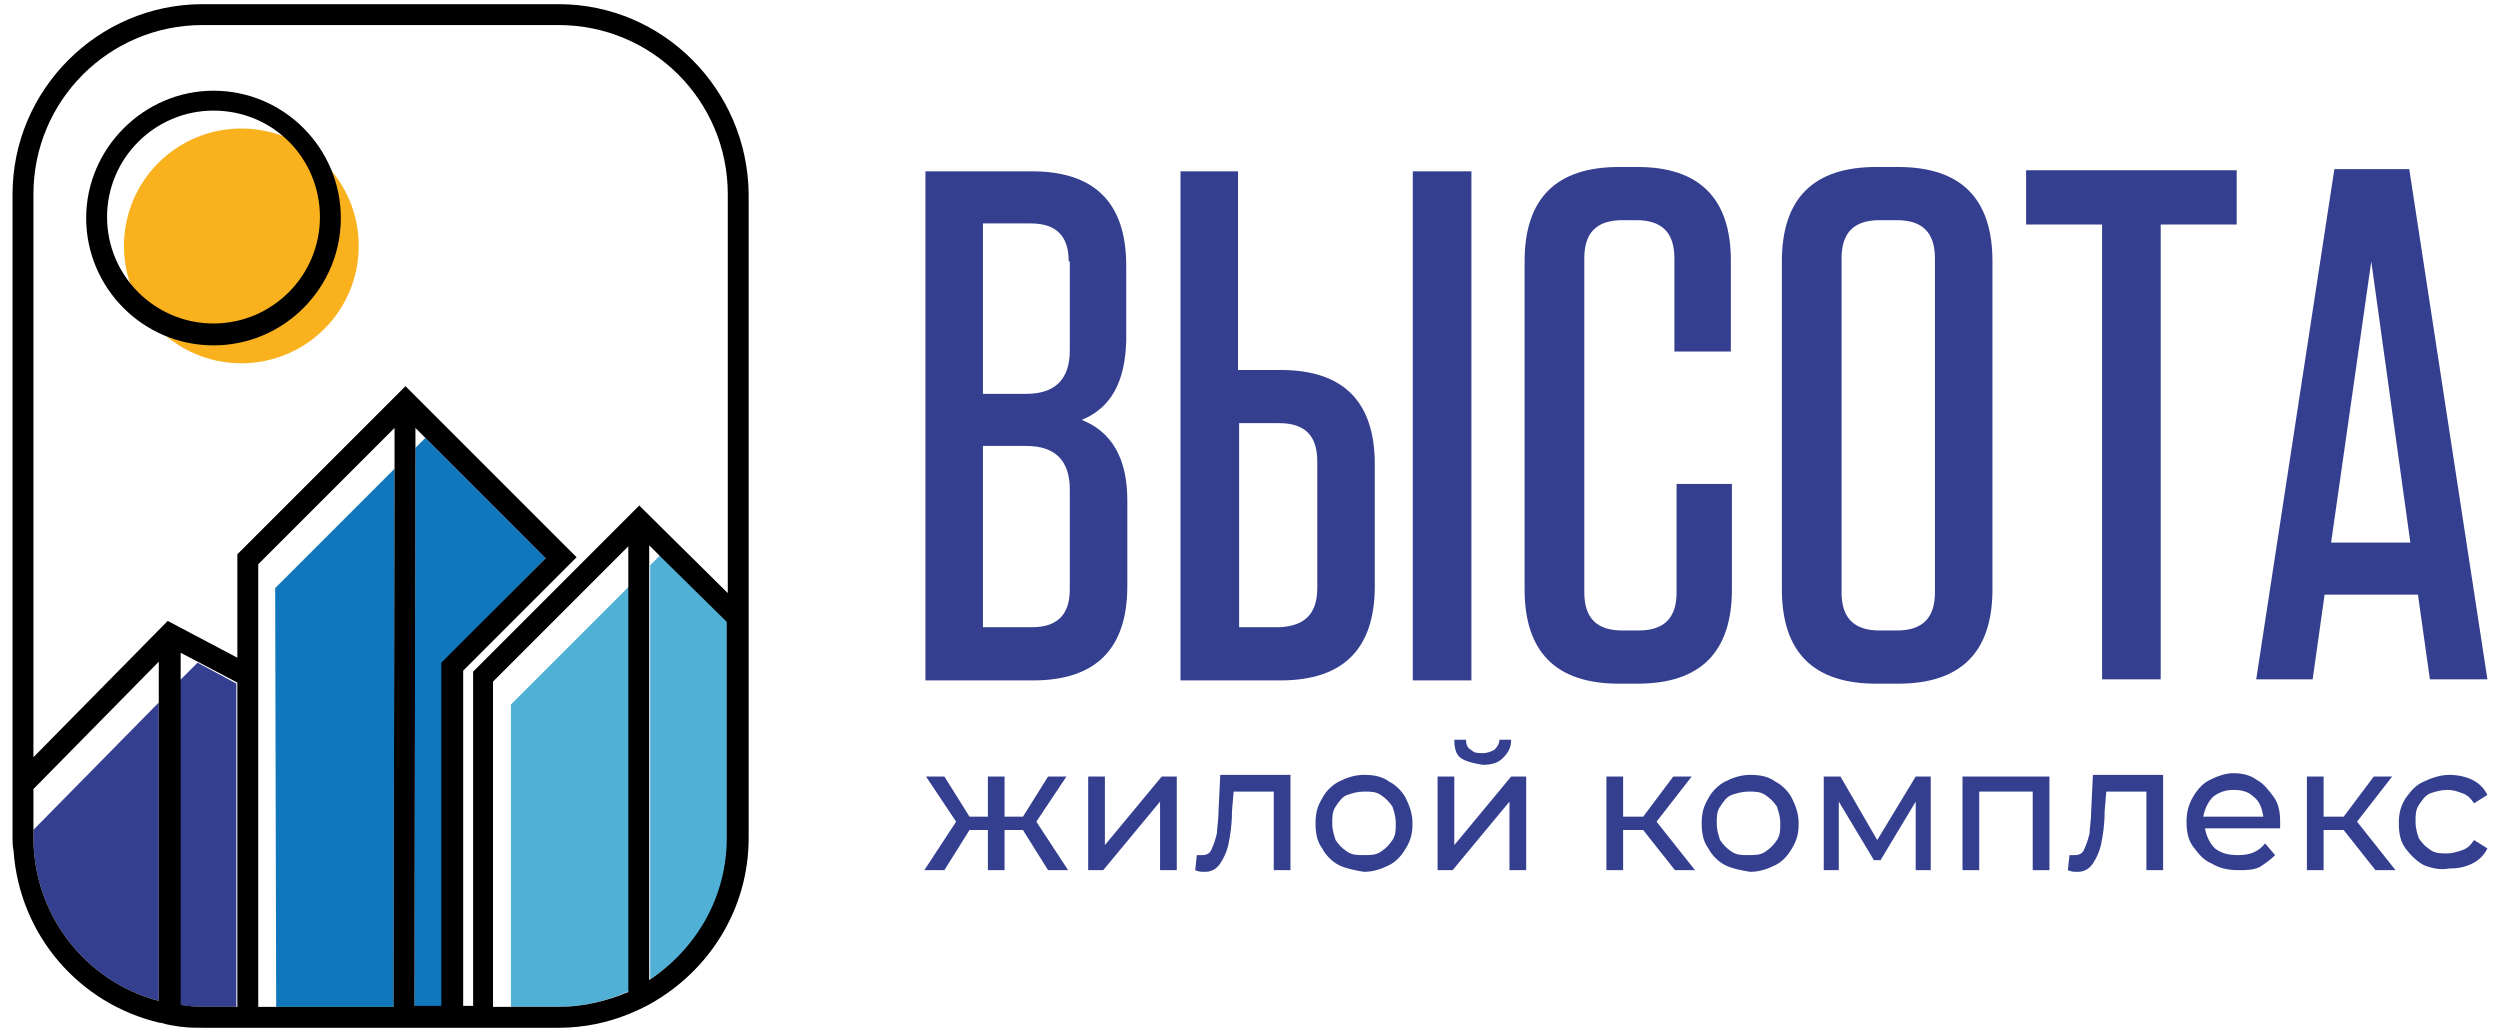
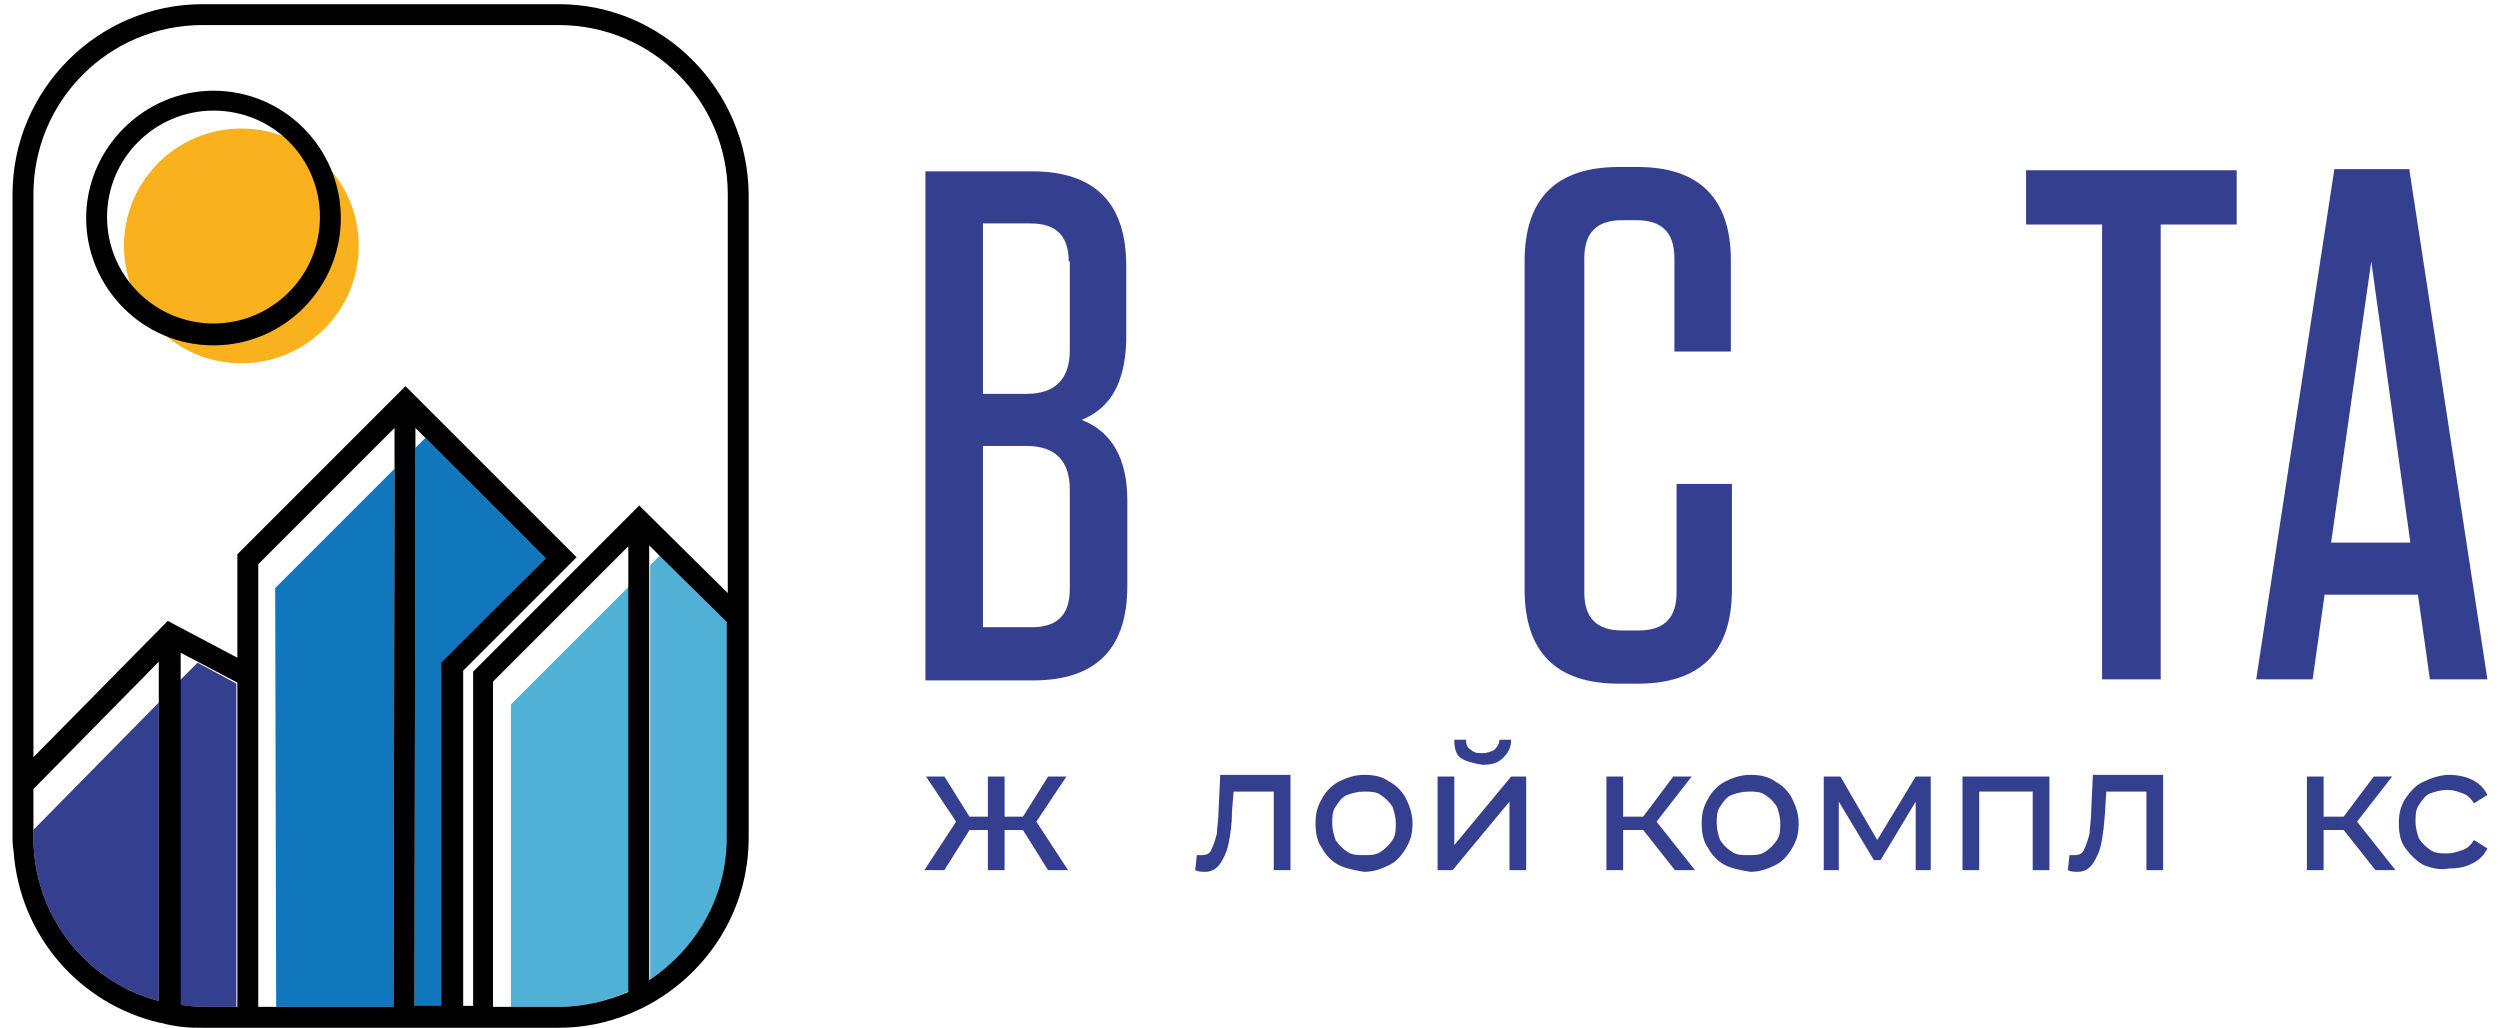
<svg xmlns="http://www.w3.org/2000/svg" width="180" height="74" viewBox="0 0 180 74" fill="none">
  <path d="M17.376 26.156C22.044 26.156 25.828 22.372 25.828 17.704C25.828 13.037 22.044 9.253 17.376 9.253C12.709 9.253 8.925 13.037 8.925 17.704C8.925 22.372 12.709 26.156 17.376 26.156Z" fill="#F9B21E" />
  <path d="M11.432 72.066V50.579L2.407 59.747V60.32C2.407 65.906 6.203 70.705 11.432 72.066Z" fill="#353F90" />
  <path d="M14.225 47.714L12.935 49.004V72.353C13.437 72.424 13.938 72.496 14.511 72.496H17.018V68.986V49.218L14.225 47.714Z" fill="#353F90" />
  <path d="M39.293 40.194L30.627 31.528L29.91 32.244L29.839 72.496H31.844V47.714L39.293 40.194Z" fill="#1077BC" />
  <path d="M28.407 33.748L19.812 42.343L19.884 72.496H28.336L28.407 33.748Z" fill="#1077BC" />
  <path d="M45.309 71.35V42.2L36.786 50.723V72.496H40.224C42.015 72.496 43.734 72.066 45.309 71.35Z" fill="#50B0D6" />
  <path d="M46.813 70.49C50.18 68.342 52.4 64.546 52.4 60.248V44.778L47.53 39.979L46.813 40.695V70.49Z" fill="#50B0D6" />
  <path d="M40.224 0.3H14.583C7.063 0.3 0.903 6.459 0.903 13.98V56.166V58.314V60.32C0.903 60.606 0.903 60.893 0.975 61.251C1.405 67.339 5.702 72.281 11.504 73.642C11.504 73.642 11.504 73.642 11.575 73.642C12.076 73.785 12.506 73.857 13.008 73.928C13.008 73.928 13.008 73.928 13.079 73.928C13.581 74 14.082 74 14.655 74H17.162H18.666H19.955H28.335H29.839H31.773H33.277H33.993H35.497H36.786H40.224C42.015 74 43.734 73.642 45.31 72.997C45.811 72.782 46.312 72.567 46.814 72.281C51.039 69.917 53.904 65.477 53.904 60.32V46.282V45.207V44.205V13.98C53.833 6.459 47.745 0.3 40.224 0.3ZM2.407 60.32V59.747V56.81L11.432 47.643V50.579V72.066C6.203 70.705 2.407 65.906 2.407 60.32ZM14.583 72.496C14.082 72.496 13.509 72.424 13.008 72.353V49.004V46.998L17.09 49.147V50.722V68.986V72.496H14.583ZM19.883 72.496H18.594V40.624L28.407 30.811V33.748L28.335 72.496H19.883ZM29.839 72.496L29.911 32.244V30.811L39.293 40.194L31.773 47.714V72.424H29.839V72.496ZM40.224 72.496H36.786H35.497V49.075L45.238 39.334V42.271V71.421C43.734 72.066 42.015 72.496 40.224 72.496ZM52.329 60.32C52.329 64.617 50.108 68.342 46.742 70.562V40.695V39.263L47.458 39.979L52.329 44.778V60.32ZM46.026 36.398L45.31 37.114L34.065 48.359V72.424H33.349V48.287L41.514 40.122L29.194 27.803L28.407 28.591L17.09 39.907V47.356L12.076 44.706L2.407 54.518V13.98C2.407 7.247 7.851 1.804 14.583 1.804H40.224C46.957 1.804 52.4 7.247 52.4 13.98V42.701L46.026 36.398Z" fill="black" />
  <path d="M15.372 24.867C10.287 24.867 6.204 20.713 6.204 15.699C6.204 10.685 10.358 6.531 15.372 6.531C20.457 6.531 24.54 10.685 24.54 15.699C24.54 20.713 20.457 24.867 15.372 24.867ZM15.372 7.964C11.146 7.964 7.708 11.402 7.708 15.627C7.708 19.853 11.146 23.291 15.372 23.291C19.598 23.291 23.035 19.853 23.035 15.627C23.035 11.402 19.669 7.964 15.372 7.964Z" fill="black" />
  <path d="M77.884 30.233C80.073 31.093 81.167 33.047 81.167 36.016V42.191C81.167 46.724 78.9 48.99 74.367 48.99H66.63V12.335H74.289C78.822 12.335 81.089 14.602 81.089 19.135V24.528C81.01 27.497 79.994 29.373 77.884 30.233ZM76.946 18.822C76.946 16.947 76.008 16.087 74.211 16.087H70.772V28.357H73.898C75.93 28.357 77.025 27.341 77.025 25.231V18.822H76.946ZM70.772 32.109V45.16H74.289C76.165 45.16 77.025 44.223 77.025 42.425V35.235C77.025 33.203 76.008 32.109 73.898 32.109H70.772Z" fill="#353F90" />
-   <path d="M89.138 12.335V26.638H92.186C96.719 26.638 98.986 28.904 98.986 33.437V42.191C98.986 46.724 96.719 48.99 92.186 48.99H84.996V12.335H89.138ZM94.844 42.347V33.203C94.844 31.327 93.906 30.467 92.108 30.467H89.216V45.16H92.108C93.906 45.082 94.844 44.223 94.844 42.347ZM101.721 48.912V12.335H105.942V48.99H101.721V48.912Z" fill="#353F90" />
  <path d="M120.635 34.844H124.699V42.425C124.699 46.958 122.433 49.225 117.9 49.225H116.571C112.038 49.225 109.771 46.958 109.771 42.425V18.822C109.771 14.289 112.038 12.023 116.571 12.023H117.9C122.354 12.023 124.621 14.289 124.621 18.744V25.309H120.557V18.588C120.557 16.712 119.619 15.852 117.821 15.852H116.805C114.93 15.852 114.07 16.79 114.07 18.588V42.66C114.07 44.535 115.008 45.395 116.805 45.395H117.978C119.853 45.395 120.713 44.457 120.713 42.66V34.844H120.635Z" fill="#353F90" />
-   <path d="M143.457 42.425C143.457 46.958 141.19 49.225 136.657 49.225H135.094C130.561 49.225 128.295 46.958 128.295 42.425V18.822C128.295 14.289 130.561 12.023 135.094 12.023H136.657C141.19 12.023 143.457 14.289 143.457 18.822V42.425ZM139.315 18.588C139.315 16.712 138.377 15.852 136.579 15.852H135.329C133.453 15.852 132.593 16.79 132.593 18.588V42.66C132.593 44.535 133.531 45.395 135.329 45.395H136.579C138.455 45.395 139.315 44.457 139.315 42.66V18.588Z" fill="#353F90" />
  <path d="M155.57 48.912H151.35V16.165H145.879V12.258H161.041V16.165H155.57V48.912Z" fill="#353F90" />
  <path d="M173.467 12.179L179.094 48.912H174.952L174.092 42.816H167.371L166.511 48.912H162.447L168.074 12.179H173.467ZM170.732 18.822L167.84 39.065H173.545L170.732 18.822Z" fill="#353F90" />
  <path d="M73.654 59.762H72.33V62.651H71.127V59.762H69.803L67.997 62.651H66.553L68.84 59.16L66.673 55.91H67.997L69.803 58.799H71.127V55.91H72.33V58.799H73.654L75.46 55.91H76.784L74.617 59.16L76.904 62.651H75.46L73.654 59.762Z" fill="#353F90" />
-   <path d="M78.349 55.91H79.552V60.845L83.645 55.91H84.728V62.651H83.524V57.716L79.432 62.651H78.349V55.91Z" fill="#353F90" />
  <path d="M92.914 55.911V62.651H91.71V56.994H88.821L88.701 58.438C88.701 59.401 88.58 60.123 88.46 60.725C88.34 61.327 88.099 61.809 87.858 62.17C87.618 62.531 87.256 62.772 86.775 62.772C86.534 62.772 86.293 62.772 86.053 62.651L86.173 61.568C86.293 61.568 86.414 61.568 86.534 61.568C86.895 61.568 87.136 61.447 87.256 61.086C87.377 60.846 87.497 60.485 87.618 60.003C87.618 59.642 87.738 59.04 87.738 58.318L87.858 55.79H92.914V55.911Z" fill="#353F90" />
  <path d="M96.404 62.29C95.922 62.049 95.441 61.568 95.2 61.086C94.839 60.605 94.719 60.003 94.719 59.281C94.719 58.559 94.839 58.077 95.2 57.475C95.441 56.994 95.922 56.513 96.404 56.272C96.885 56.031 97.487 55.79 98.209 55.79C98.932 55.79 99.534 55.911 100.015 56.272C100.496 56.513 100.978 56.994 101.219 57.475C101.459 57.957 101.7 58.559 101.7 59.281C101.7 60.003 101.58 60.485 101.219 61.086C100.857 61.688 100.496 62.049 100.015 62.29C99.534 62.531 98.932 62.772 98.209 62.772C97.487 62.651 96.885 62.531 96.404 62.29ZM99.413 61.327C99.774 61.086 100.015 60.846 100.256 60.485C100.496 60.123 100.496 59.762 100.496 59.281C100.496 58.8 100.376 58.438 100.256 58.077C100.015 57.716 99.774 57.475 99.413 57.235C99.052 56.994 98.691 56.994 98.209 56.994C97.728 56.994 97.367 57.114 97.006 57.235C96.645 57.355 96.404 57.716 96.163 58.077C95.922 58.438 95.922 58.8 95.922 59.281C95.922 59.762 96.043 60.123 96.163 60.485C96.404 60.846 96.645 61.086 97.006 61.327C97.367 61.568 97.728 61.568 98.209 61.568C98.691 61.568 99.052 61.568 99.413 61.327Z" fill="#353F90" />
  <path d="M103.506 55.91H104.71V60.846L108.802 55.91H109.885V62.651H108.682V57.716L104.589 62.651H103.506V55.91ZM105.191 54.587C104.83 54.346 104.71 53.864 104.71 53.263H105.552C105.552 53.624 105.672 53.864 105.913 53.985C106.154 54.225 106.395 54.225 106.756 54.225C107.117 54.225 107.358 54.105 107.598 53.985C107.839 53.744 107.959 53.503 107.959 53.263H108.802C108.802 53.864 108.561 54.225 108.2 54.587C107.839 54.948 107.358 55.068 106.756 55.068C106.034 54.948 105.552 54.827 105.191 54.587Z" fill="#353F90" />
  <path d="M118.309 59.762H116.865V62.651H115.661V55.91H116.865V58.799H118.309L120.476 55.91H121.8L119.272 59.16L122.041 62.651H120.596L118.309 59.762Z" fill="#353F90" />
  <path d="M124.208 62.29C123.726 62.049 123.245 61.568 123.004 61.086C122.643 60.605 122.522 60.003 122.522 59.281C122.522 58.559 122.643 58.077 123.004 57.475C123.245 56.994 123.726 56.513 124.208 56.272C124.689 56.031 125.291 55.79 126.013 55.79C126.735 55.79 127.337 55.911 127.819 56.272C128.3 56.513 128.782 56.994 129.022 57.475C129.263 57.957 129.504 58.559 129.504 59.281C129.504 60.003 129.383 60.485 129.022 61.086C128.661 61.688 128.3 62.049 127.819 62.29C127.337 62.531 126.735 62.772 126.013 62.772C125.291 62.651 124.689 62.531 124.208 62.29ZM127.096 61.327C127.458 61.086 127.698 60.846 127.939 60.485C128.18 60.123 128.18 59.762 128.18 59.281C128.18 58.8 128.059 58.438 127.939 58.077C127.698 57.716 127.458 57.475 127.096 57.235C126.735 56.994 126.374 56.994 125.893 56.994C125.411 56.994 125.05 57.114 124.689 57.235C124.328 57.355 124.087 57.716 123.847 58.077C123.606 58.438 123.606 58.8 123.606 59.281C123.606 59.762 123.726 60.123 123.847 60.485C124.087 60.846 124.328 61.086 124.689 61.327C125.05 61.568 125.411 61.568 125.893 61.568C126.374 61.568 126.735 61.568 127.096 61.327Z" fill="#353F90" />
  <path d="M139.013 55.91V62.651H137.93V57.716L135.402 61.929H134.921L132.393 57.716V62.651H131.31V55.91H132.513L135.161 60.484L137.93 55.91H139.013Z" fill="#353F90" />
  <path d="M147.559 55.91V62.651H146.355V56.994H142.503V62.651H141.3V55.91H147.559Z" fill="#353F90" />
-   <path d="M155.745 55.911V62.651H154.541V56.994H151.652L151.532 58.438C151.532 59.401 151.411 60.123 151.291 60.725C151.171 61.327 150.93 61.809 150.689 62.17C150.449 62.531 150.087 62.772 149.606 62.772C149.365 62.772 149.125 62.772 148.884 62.651L149.004 61.568C149.125 61.568 149.245 61.568 149.365 61.568C149.726 61.568 149.967 61.447 150.087 61.086C150.208 60.846 150.328 60.485 150.449 60.003C150.449 59.642 150.569 59.04 150.569 58.318L150.689 55.79H155.745V55.911Z" fill="#353F90" />
-   <path d="M164.17 59.642H158.754C158.874 60.244 159.115 60.725 159.476 61.086C159.957 61.447 160.439 61.568 161.161 61.568C162.004 61.568 162.605 61.327 163.087 60.725L163.809 61.568C163.448 61.929 163.087 62.17 162.726 62.41C162.244 62.651 161.763 62.651 161.161 62.651C160.439 62.651 159.837 62.531 159.235 62.17C158.633 61.929 158.272 61.447 157.911 60.966C157.55 60.485 157.43 59.883 157.43 59.161C157.43 58.559 157.55 57.957 157.911 57.355C158.272 56.753 158.633 56.392 159.115 56.151C159.596 55.911 160.198 55.67 160.8 55.67C161.402 55.67 162.004 55.79 162.485 56.151C162.967 56.392 163.328 56.874 163.689 57.355C164.05 57.837 164.17 58.438 164.17 59.161C164.17 59.401 164.17 59.522 164.17 59.642ZM159.356 57.355C158.994 57.716 158.754 58.198 158.633 58.8H162.967C162.846 58.198 162.726 57.716 162.244 57.355C161.883 56.994 161.402 56.874 160.8 56.874C160.319 56.874 159.837 56.994 159.356 57.355Z" fill="#353F90" />
+   <path d="M155.745 55.911V62.651H154.541V56.994H151.652C151.532 59.401 151.411 60.123 151.291 60.725C151.171 61.327 150.93 61.809 150.689 62.17C150.449 62.531 150.087 62.772 149.606 62.772C149.365 62.772 149.125 62.772 148.884 62.651L149.004 61.568C149.125 61.568 149.245 61.568 149.365 61.568C149.726 61.568 149.967 61.447 150.087 61.086C150.208 60.846 150.328 60.485 150.449 60.003C150.449 59.642 150.569 59.04 150.569 58.318L150.689 55.79H155.745V55.911Z" fill="#353F90" />
  <path d="M168.745 59.762H167.3V62.651H166.097V55.91H167.3V58.799H168.745L170.911 55.91H172.235L169.708 59.16L172.476 62.651H171.032L168.745 59.762Z" fill="#353F90" />
  <path d="M174.521 62.29C174.04 62.049 173.558 61.568 173.197 61.086C172.836 60.605 172.716 60.003 172.716 59.281C172.716 58.559 172.836 58.077 173.197 57.475C173.558 56.994 173.919 56.513 174.521 56.272C175.003 56.031 175.725 55.79 176.327 55.79C176.929 55.79 177.53 55.911 178.012 56.151C178.493 56.392 178.855 56.753 179.095 57.235L178.132 57.837C177.892 57.475 177.651 57.235 177.29 57.114C176.929 56.994 176.688 56.874 176.206 56.874C175.725 56.874 175.364 56.994 175.003 57.114C174.642 57.235 174.401 57.596 174.16 57.957C173.919 58.318 173.919 58.679 173.919 59.161C173.919 59.642 174.04 60.003 174.16 60.364C174.401 60.725 174.642 60.966 175.003 61.207C175.364 61.447 175.725 61.447 176.206 61.447C176.568 61.447 176.929 61.327 177.29 61.207C177.651 61.086 177.892 60.846 178.132 60.485L179.095 61.086C178.855 61.568 178.493 61.929 178.012 62.17C177.53 62.41 177.049 62.531 176.327 62.531C175.725 62.651 175.123 62.531 174.521 62.29Z" fill="#353F90" />
</svg>